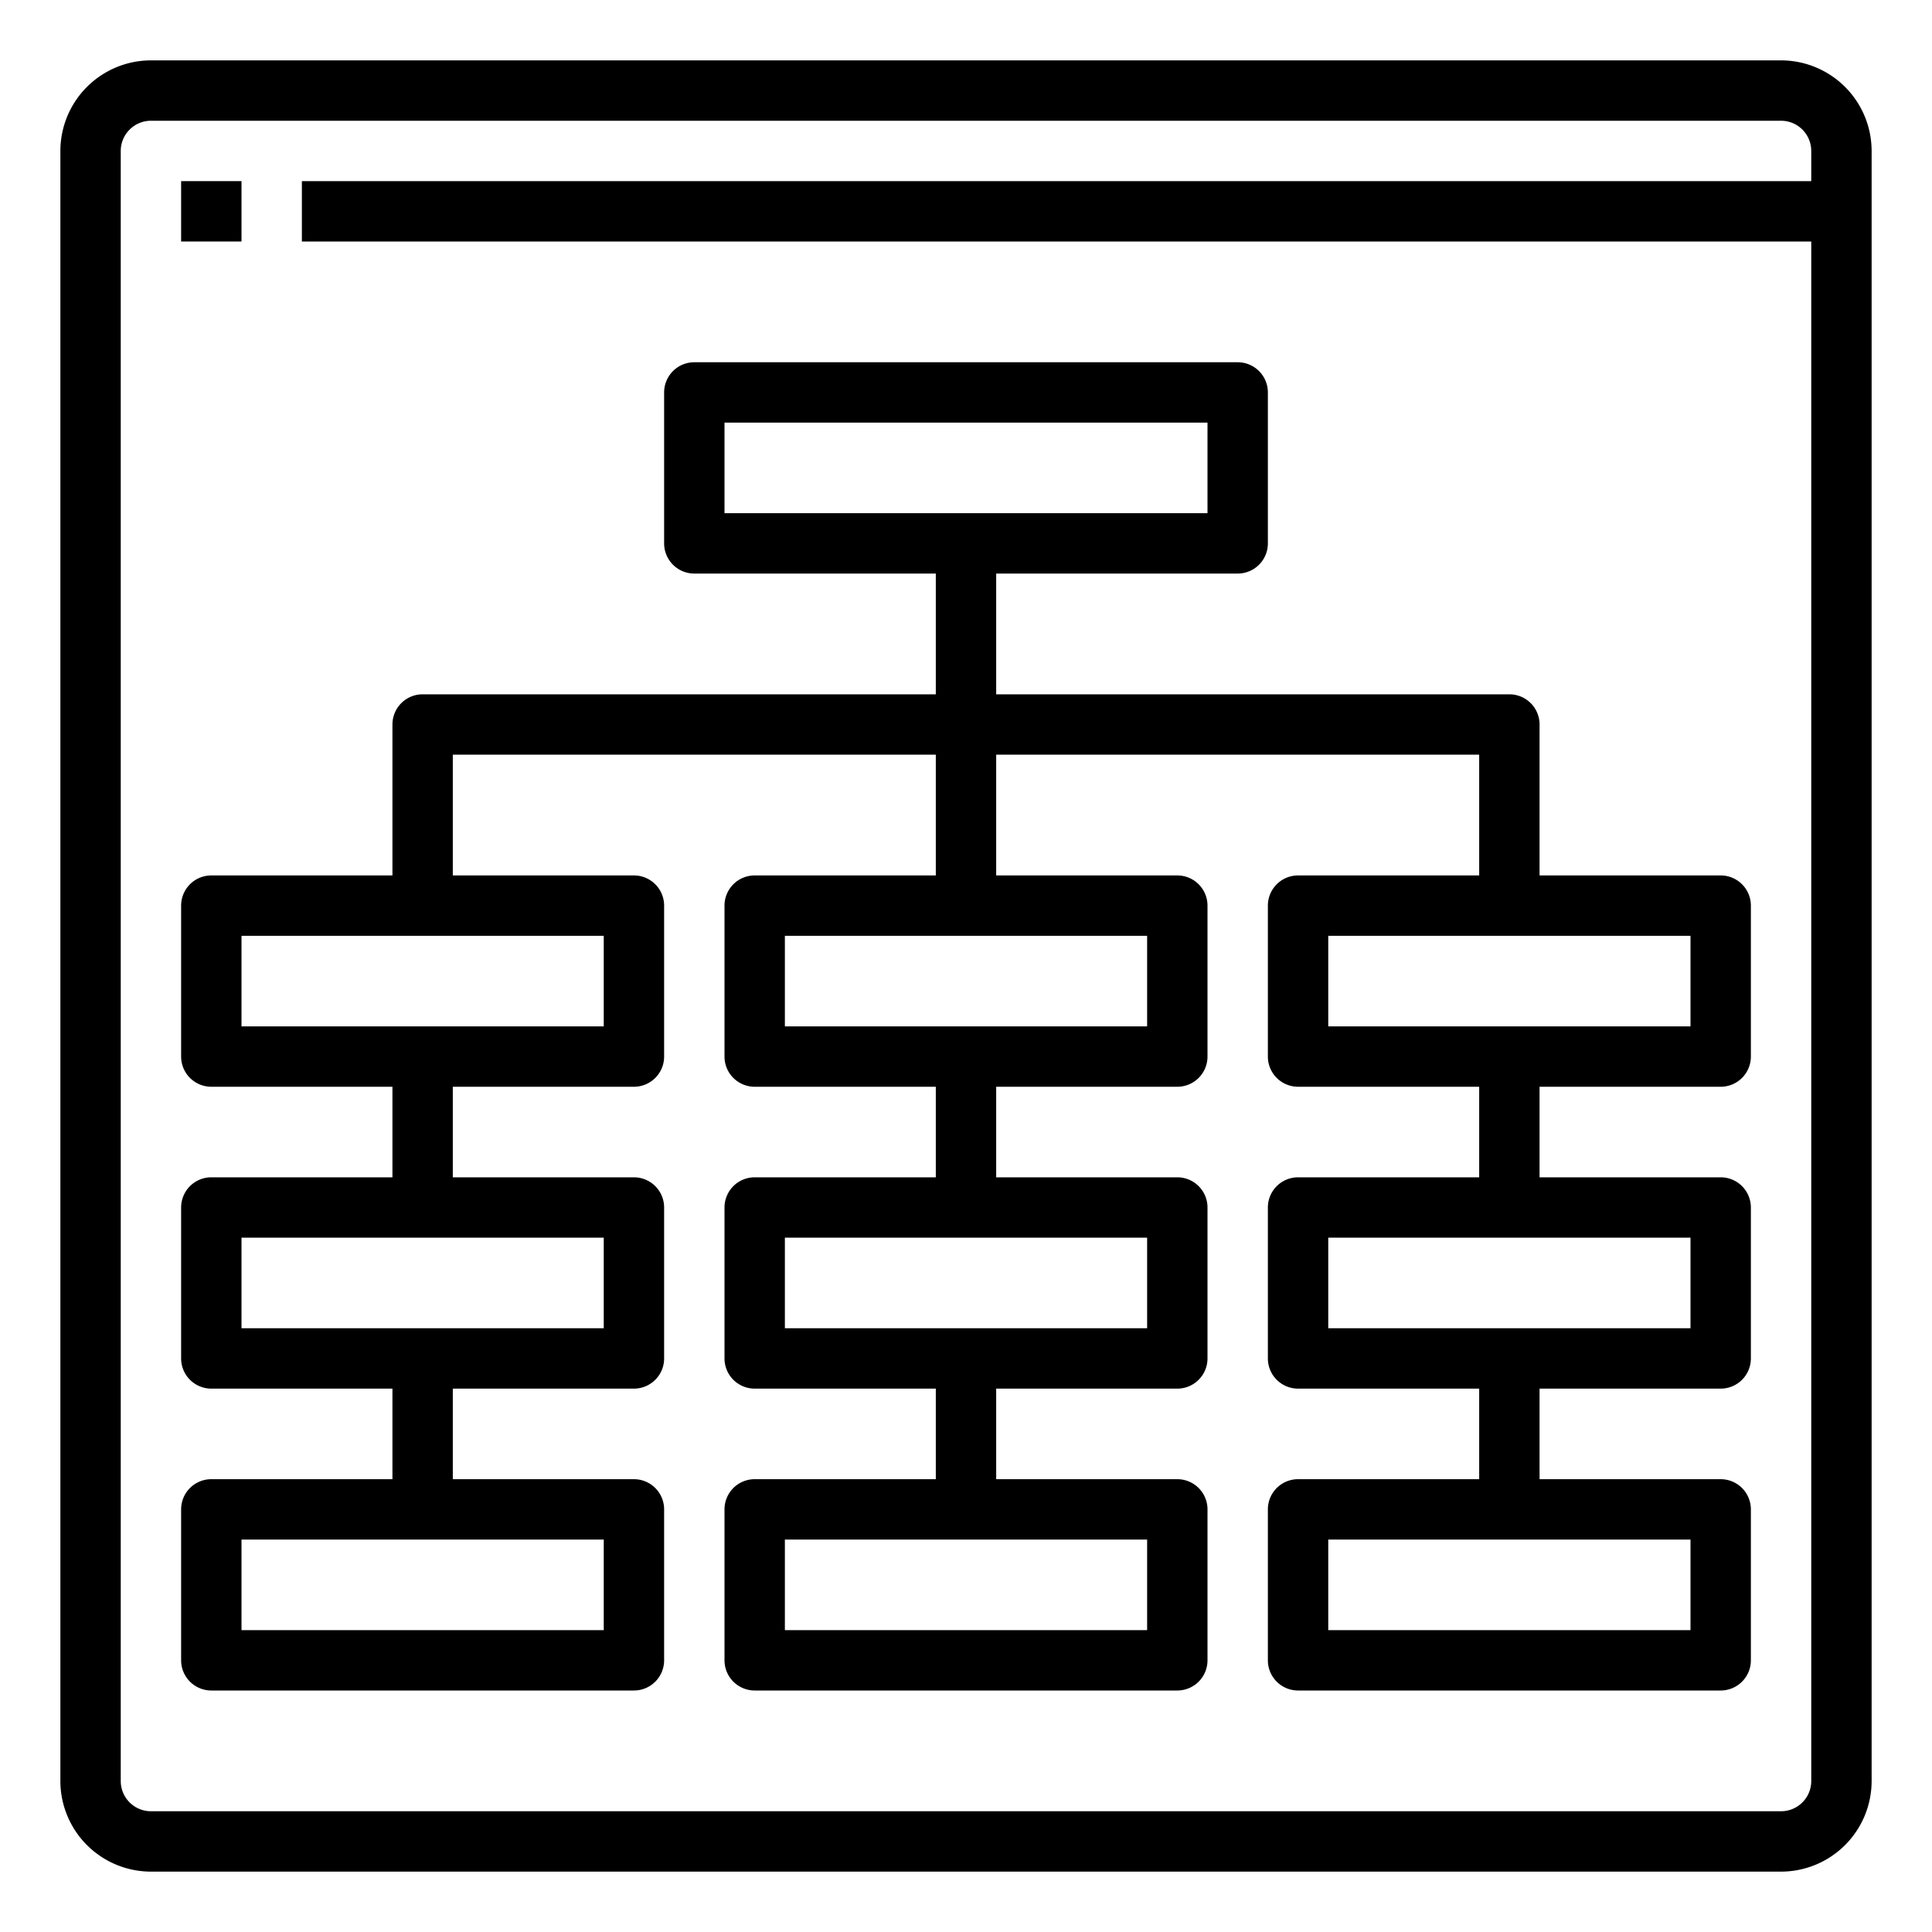
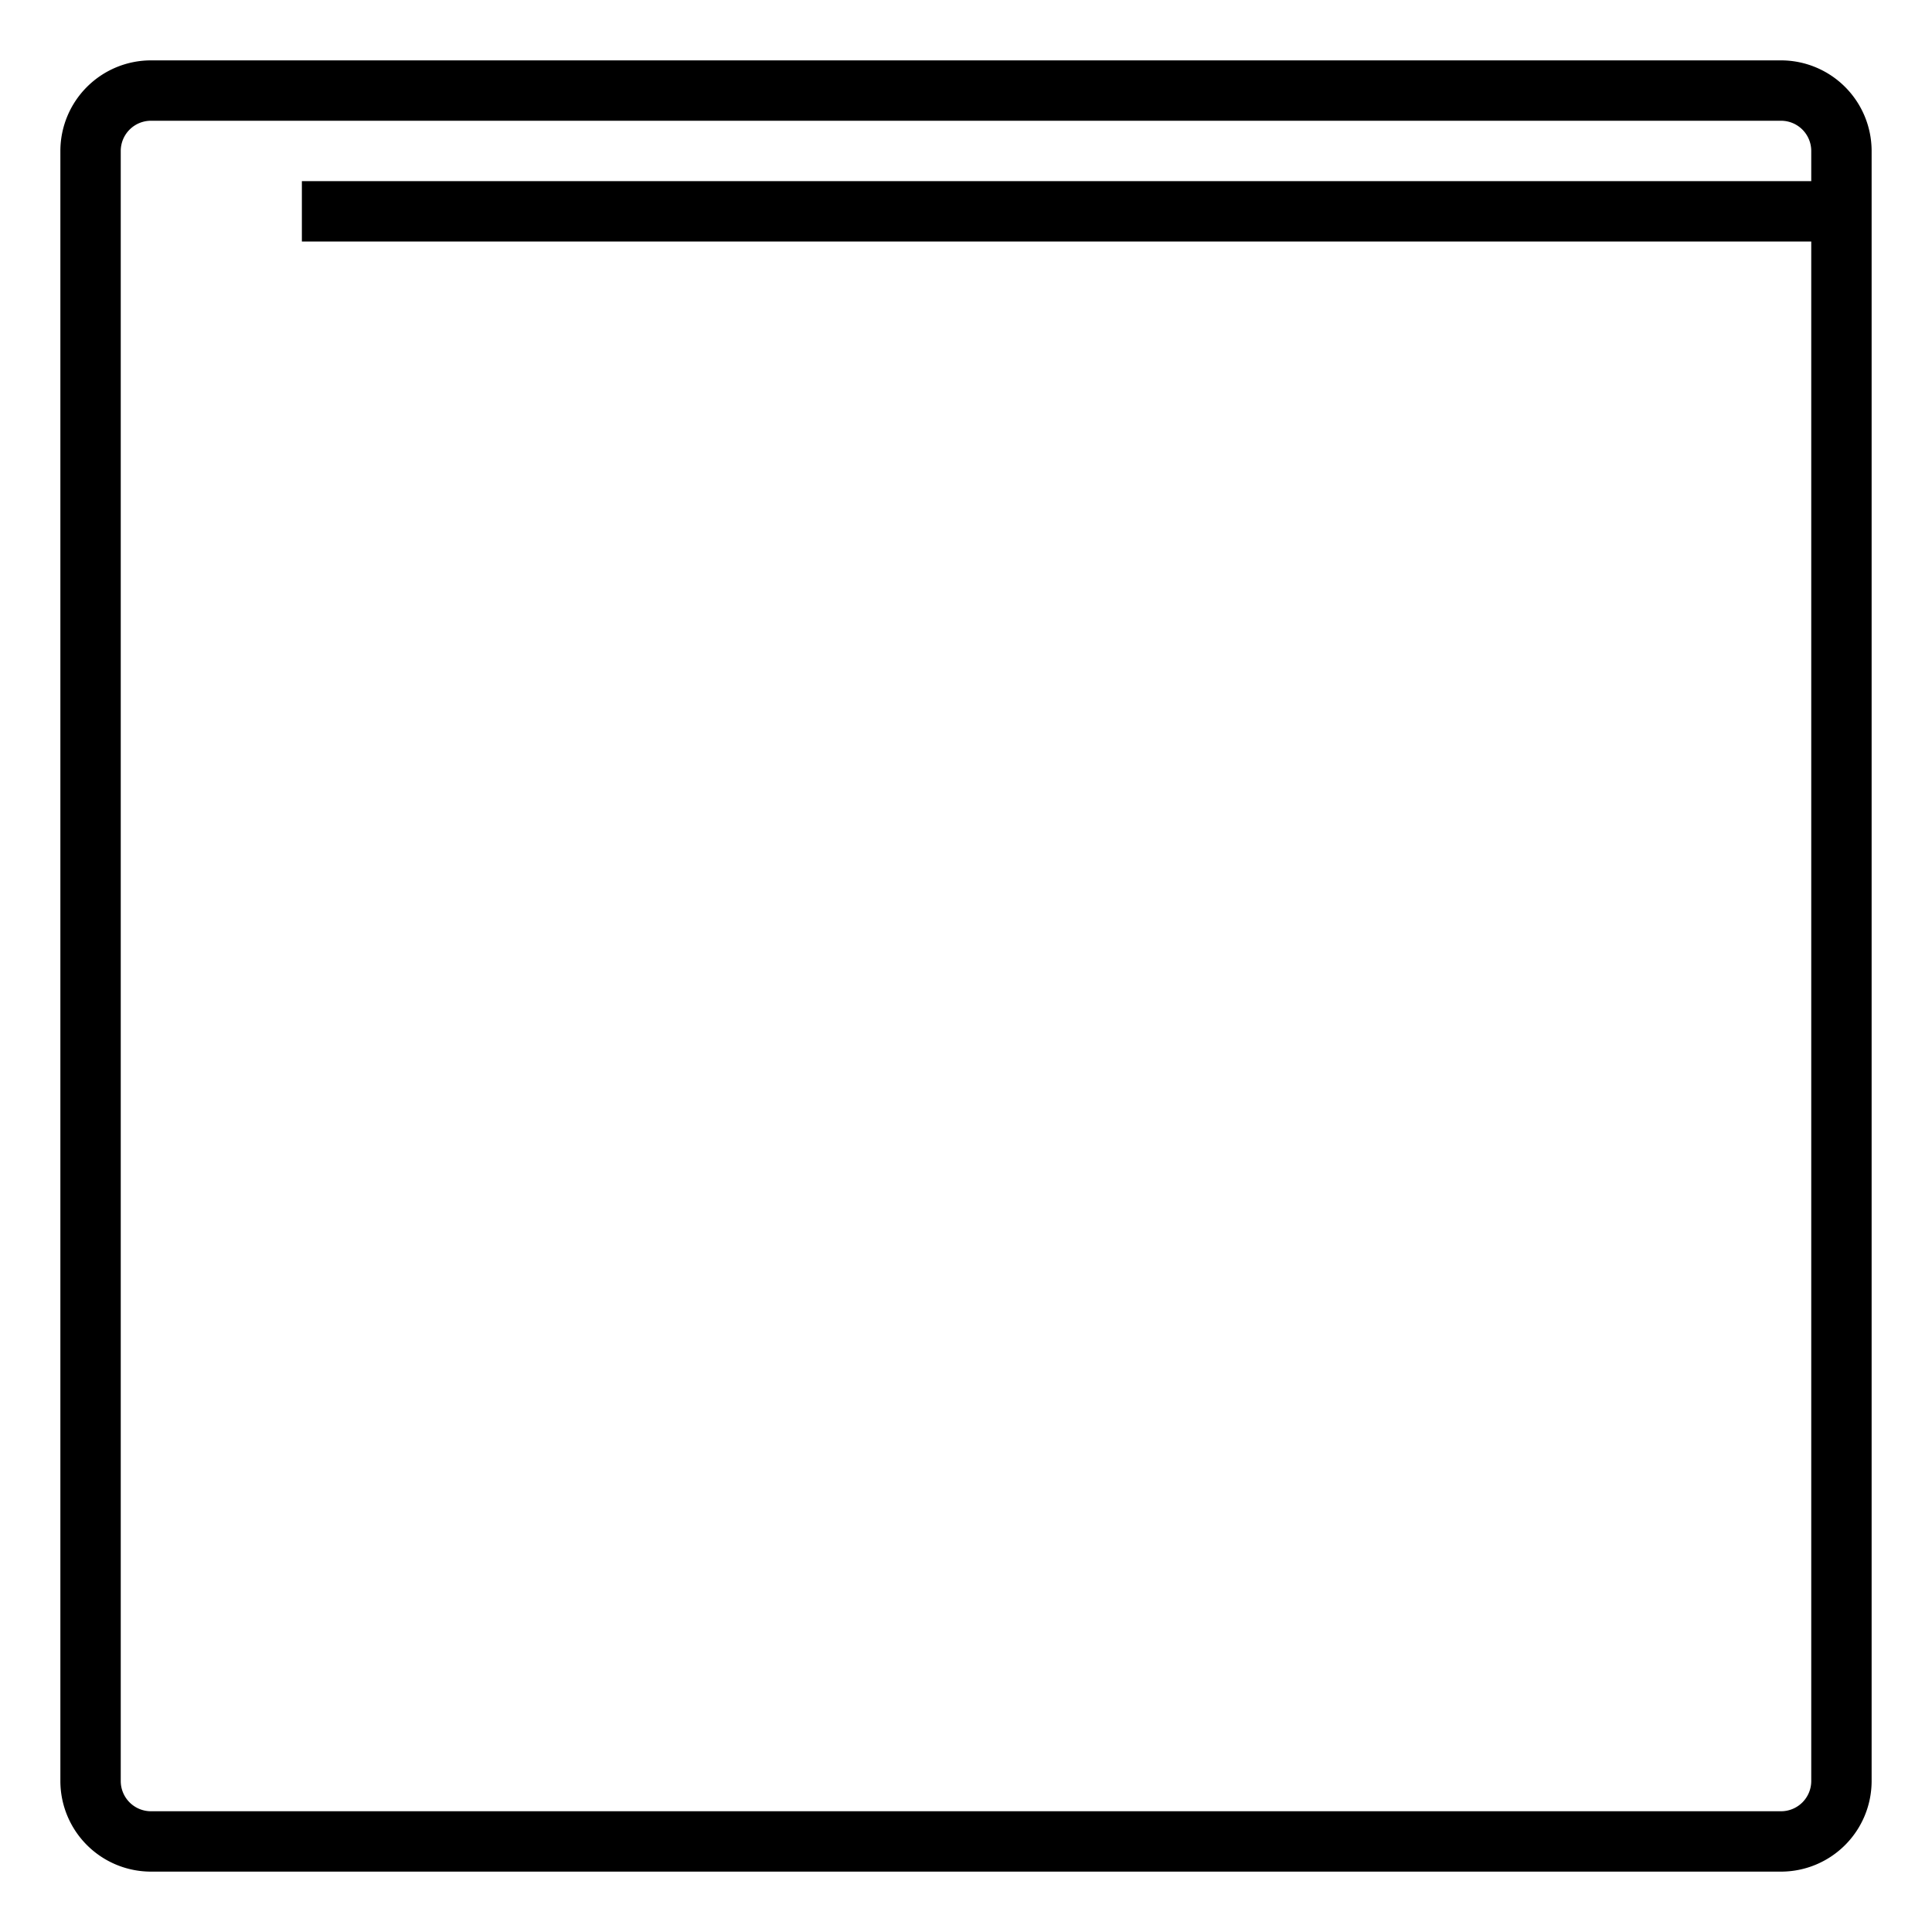
<svg xmlns="http://www.w3.org/2000/svg" width="1024" height="1024" viewBox="0 0 512 512">
  <g id="OUTLINE">
-     <path d="m48 48h16v16h-16z" />
    <path d="m472 16h-432a24.027 24.027 0 0 0 -24 24v432a24.027 24.027 0 0 0 24 24h432a24.027 24.027 0 0 0 24-24v-432a24.027 24.027 0 0 0 -24-24zm0 464h-432a8.009 8.009 0 0 1 -8-8v-432a8.009 8.009 0 0 1 8-8h432a8.009 8.009 0 0 1 8 8v8h-400v16h400v408a8.009 8.009 0 0 1 -8 8z" />
-     <path d="m456 232h-48v-40a8 8 0 0 0 -8-8h-136v-32h64a8 8 0 0 0 8-8v-40a8 8 0 0 0 -8-8h-144a8 8 0 0 0 -8 8v40a8 8 0 0 0 8 8h64v32h-136a8 8 0 0 0 -8 8v40h-48a8 8 0 0 0 -8 8v40a8 8 0 0 0 8 8h48v24h-48a8 8 0 0 0 -8 8v40a8 8 0 0 0 8 8h48v24h-48a8 8 0 0 0 -8 8v40a8 8 0 0 0 8 8h112a8 8 0 0 0 8-8v-40a8 8 0 0 0 -8-8h-48v-24h48a8 8 0 0 0 8-8v-40a8 8 0 0 0 -8-8h-48v-24h48a8 8 0 0 0 8-8v-40a8 8 0 0 0 -8-8h-48v-32h128v32h-48a8 8 0 0 0 -8 8v40a8 8 0 0 0 8 8h48v24h-48a8 8 0 0 0 -8 8v40a8 8 0 0 0 8 8h48v24h-48a8 8 0 0 0 -8 8v40a8 8 0 0 0 8 8h112a8 8 0 0 0 8-8v-40a8 8 0 0 0 -8-8h-48v-24h48a8 8 0 0 0 8-8v-40a8 8 0 0 0 -8-8h-48v-24h48a8 8 0 0 0 8-8v-40a8 8 0 0 0 -8-8h-48v-32h128v32h-48a8 8 0 0 0 -8 8v40a8 8 0 0 0 8 8h48v24h-48a8 8 0 0 0 -8 8v40a8 8 0 0 0 8 8h48v24h-48a8 8 0 0 0 -8 8v40a8 8 0 0 0 8 8h112a8 8 0 0 0 8-8v-40a8 8 0 0 0 -8-8h-48v-24h48a8 8 0 0 0 8-8v-40a8 8 0 0 0 -8-8h-48v-24h48a8 8 0 0 0 8-8v-40a8 8 0 0 0 -8-8zm-264-120h128v24h-128zm-32 320h-96v-24h96zm0-80h-96v-24h96zm0-80h-96v-24h96zm144 160h-96v-24h96zm0-80h-96v-24h96zm0-80h-96v-24h96zm144 160h-96v-24h96zm0-80h-96v-24h96zm0-80h-96v-24h96z" />
  </g>
</svg>